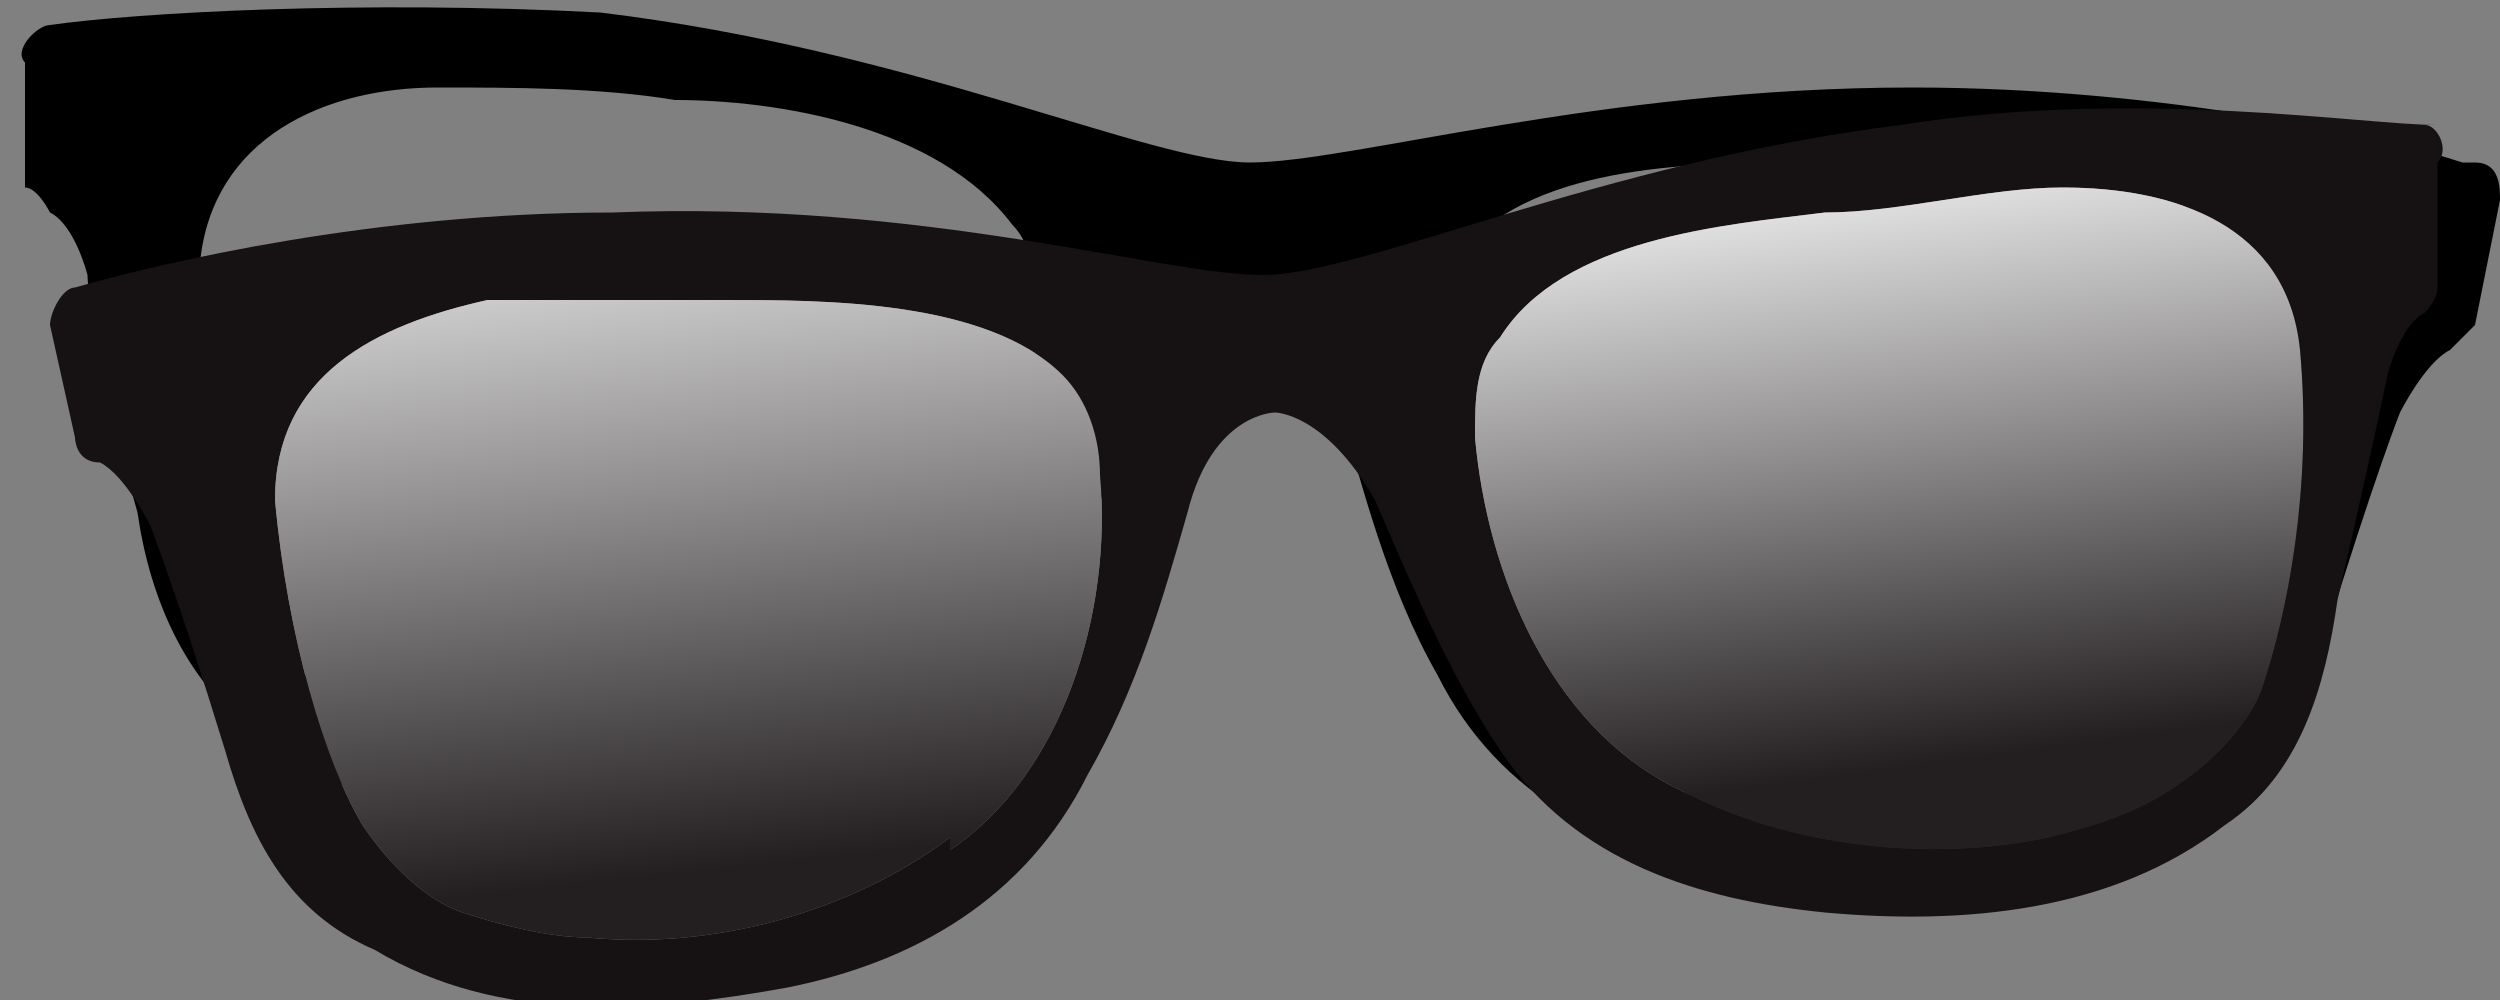
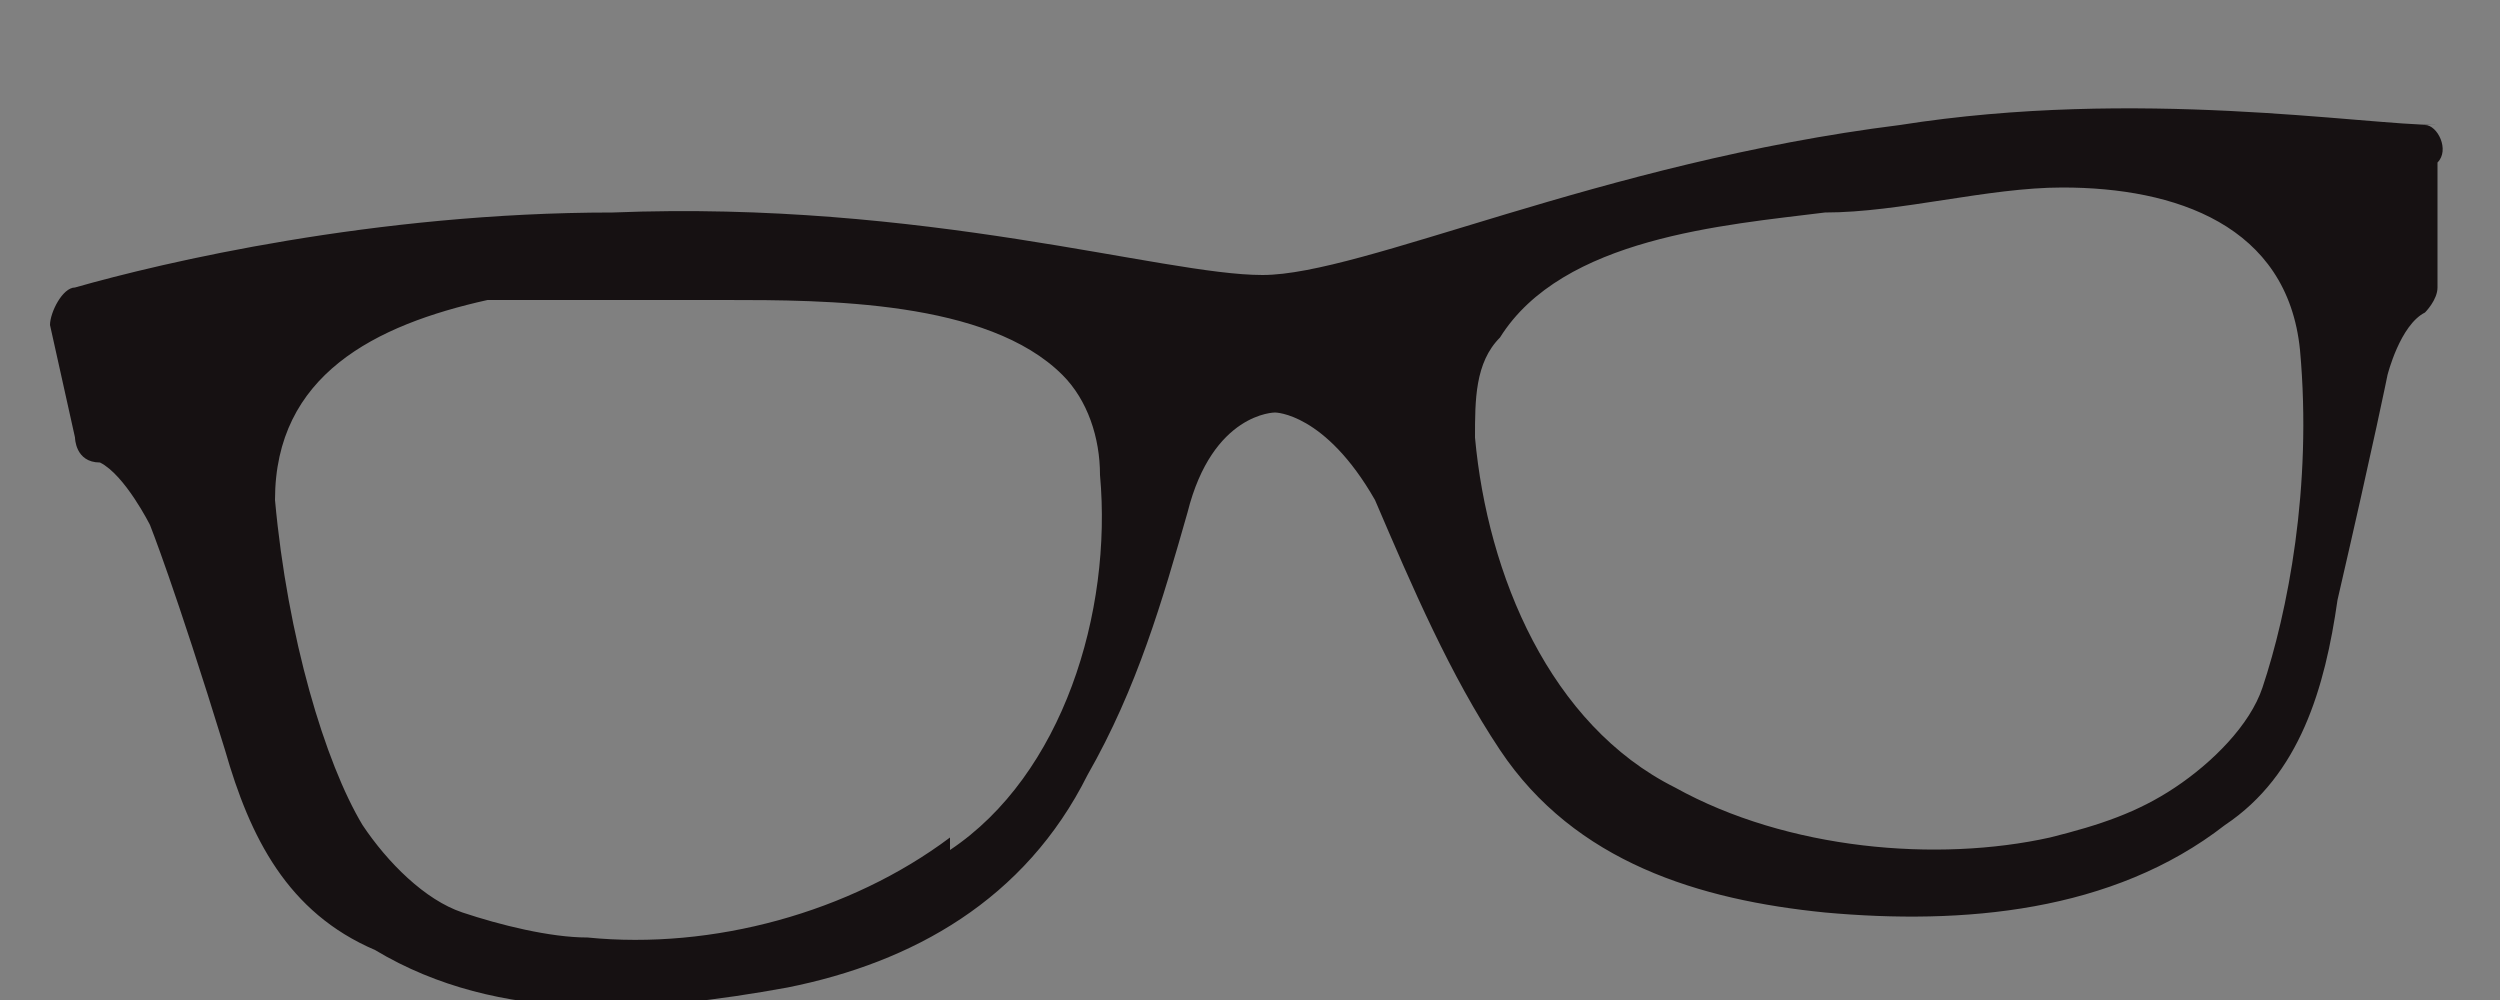
<svg xmlns="http://www.w3.org/2000/svg" xmlns:xlink="http://www.w3.org/1999/xlink" version="1.1" viewBox="0 0 20 8">
  <rect x="0" y="0" width="20" height="8" fill="#808080" stroke="none" />
  <defs>
    <style>
      .cls-1 {
        fill: url(#linear-gradient-2);
      }

      .cls-2 {
        fill: url(#linear-gradient);
      }

      .cls-3 {
        fill: #161112;
      }
    </style>
    <linearGradient id="linear-gradient" x1="5.3" y1=".1" x2="6.3" y2="6.2" gradientTransform="translate(-.1 .4) rotate(3.2)" gradientUnits="userSpaceOnUse">
      <stop offset="0" stop-color="#fff" />
      <stop offset="1" stop-color="#231f20" />
    </linearGradient>
    <linearGradient id="linear-gradient-2" x1="14.8" y1=".9" x2="15.5" y2="6.1" gradientTransform="matrix(1,0,0,1,0,0)" xlink:href="#linear-gradient" />
  </defs>
  <g>
    <g id="Layer_1">
      <g id="Layer_7">
-         <path d="M19.7,1.3c-.6-.2-2.4-.6-4.4-.6-2.5,0-4.5.6-5.3.6S7.3.4,4.8.1C2.9,0,1.1.1.4.2c-.1,0-.3.2-.2.3v1c.1,0,.2.2.2.2.2.1.3.5.3.5,0,0,0,.5.4,1.9.1.7.4,1.4,1,1.8.9.7,2.2.8,3.3.7,1.1-.1,2-.5,2.7-1.4.4-.6.8-1.3,1.1-2.1.3-.8.8-.7.8-.7,0,0,.5,0,.7.8.2.7.4,1.5.8,2.2.5,1,1.4,1.4,2.5,1.7,1.1.3,2.4.3,3.4-.3.6-.4.9-1,1.2-1.7.4-1.3.6-1.8.6-1.8,0,0,.2-.4.4-.5,0,0,.1-.1.2-.2l.2-1c0-.1,0-.3-.2-.3ZM6.8,5.6c-.9.5-2.1.6-3.1.4-.4,0-.7-.2-1-.4-.3-.2-.6-.5-.7-.8-.2-.6-.5-1.6-.4-2.7.1-1,1-1.4,1.9-1.4.6,0,1.3,0,1.9.1.8,0,2.1.2,2.7,1,.2.2.2.6.2.8,0,1.1-.6,2.4-1.6,2.9ZM17.6,5.7c-.2.3-.4.6-.8.7-.3.1-.7.2-1.1.3-1,.1-2.2-.2-3-.8-.9-.7-1.4-2-1.3-3.1,0-.3.1-.6.3-.8.6-.7,1.9-.7,2.8-.7.6,0,1.3,0,1.9,0,.9.1,1.8.6,1.8,1.6,0,1.1-.4,2.1-.7,2.7Z" />
-       </g>
+         </g>
      <g>
        <g id="Layer_7-2" data-name="Layer_7">
          <path class="cls-3" d="M19.5,1c-.6,0-2.4-.3-4.3,0-2.4.3-4.3,1.2-5.1,1.2s-2.7-.6-5.2-.5c-1.9,0-3.6.4-4.3.6-.1,0-.2.2-.2.3l.2.9c0,0,0,.2.2.2.2.1.4.5.4.5,0,0,.2.5.6,1.8.2.7.5,1.3,1.2,1.6,1,.6,2.2.5,3.3.3,1-.2,1.9-.7,2.4-1.7.4-.7.6-1.4.8-2.1.2-.8.7-.8.7-.8,0,0,.4,0,.8.7.3.7.6,1.4,1,2,.6.9,1.6,1.2,2.6,1.3,1.1.1,2.3,0,3.2-.7.6-.4.8-1.1.9-1.8.3-1.3.4-1.8.4-1.8,0,0,.1-.4.3-.5,0,0,.1-.1.1-.2v-1c.1-.1,0-.3-.1-.3ZM7.6,6.7c-.8.6-1.9.9-2.9.8-.3,0-.7-.1-1-.2-.3-.1-.6-.4-.8-.7-.3-.5-.6-1.5-.7-2.6,0-1,.8-1.4,1.7-1.6.6,0,1.3,0,1.9,0,.8,0,2.1,0,2.7.6.2.2.3.5.3.8.1,1.1-.3,2.4-1.2,3ZM18.1,5.5c-.1.3-.4.6-.7.8-.3.2-.6.3-1,.4-.9.2-2.1.1-3-.4-1-.5-1.5-1.7-1.6-2.8,0-.3,0-.6.2-.8.5-.8,1.8-.9,2.6-1,.6,0,1.3-.2,1.9-.2.9,0,1.8.3,1.9,1.3.1,1.1-.1,2.1-.3,2.7Z" />
        </g>
-         <path class="cls-2" d="M7.6,6.7c-.8.6-1.9.9-2.9.8-.3,0-.7-.1-1-.2-.3-.1-.6-.4-.8-.7-.3-.5-.6-1.5-.7-2.6,0-1,.8-1.4,1.7-1.6.6,0,1.3,0,1.9,0,.8,0,2.1,0,2.7.6.2.2.3.5.3.8.1,1.1-.3,2.4-1.2,3Z" />
-         <path class="cls-1" d="M18.1,5.5c-.1.3-.4.6-.7.8-.3.2-.6.3-1,.4-.9.2-2.1.1-3-.4-1-.5-1.5-1.7-1.6-2.8,0-.3,0-.6.2-.8.5-.8,1.8-.9,2.6-1,.6,0,1.3-.2,1.9-.2.9,0,1.8.3,1.9,1.3.1,1.1-.1,2.1-.3,2.7Z" />
      </g>
    </g>
  </g>
</svg>